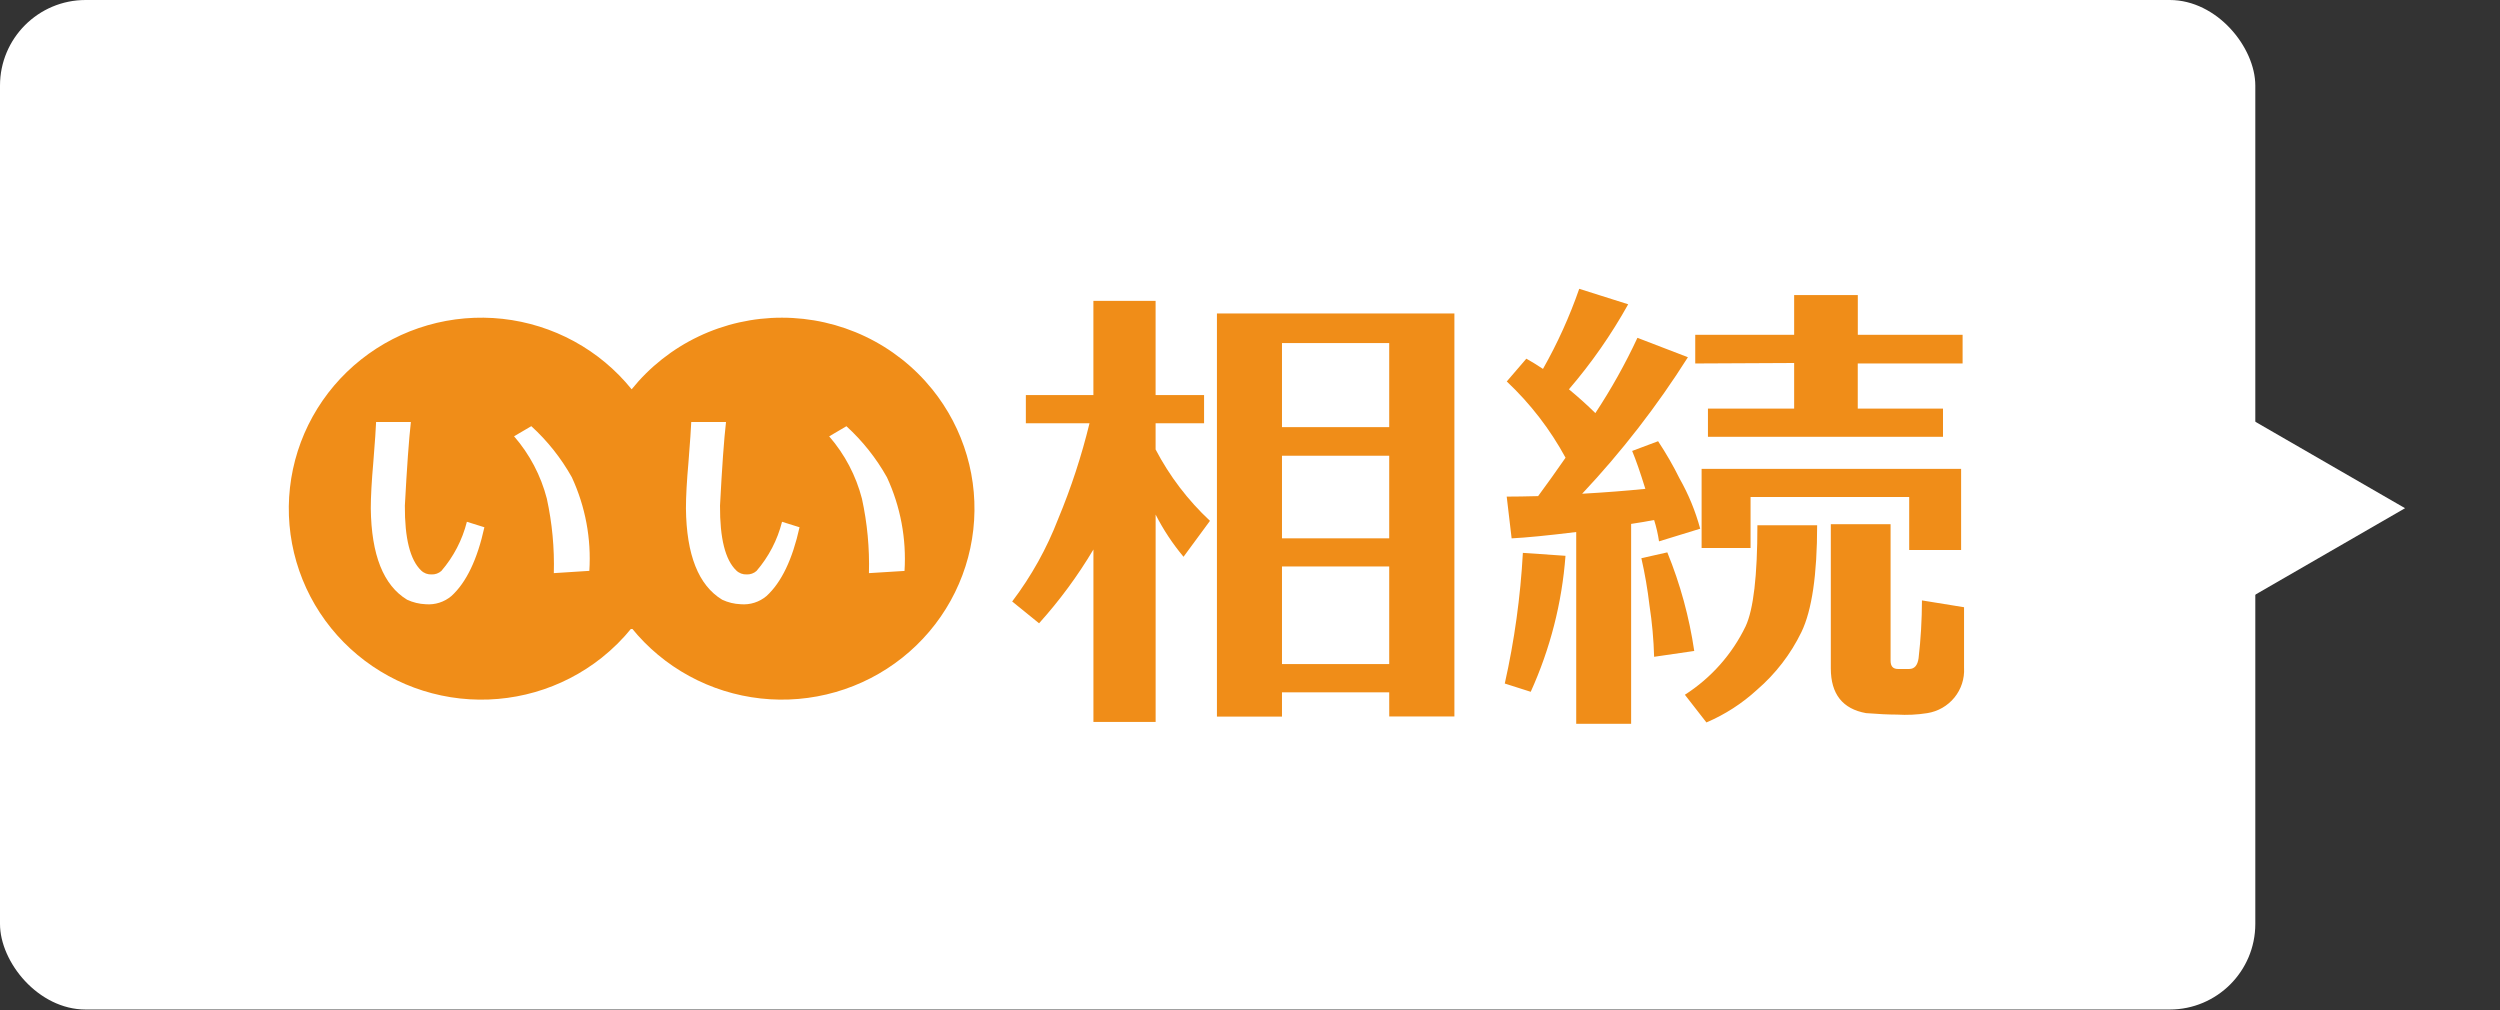
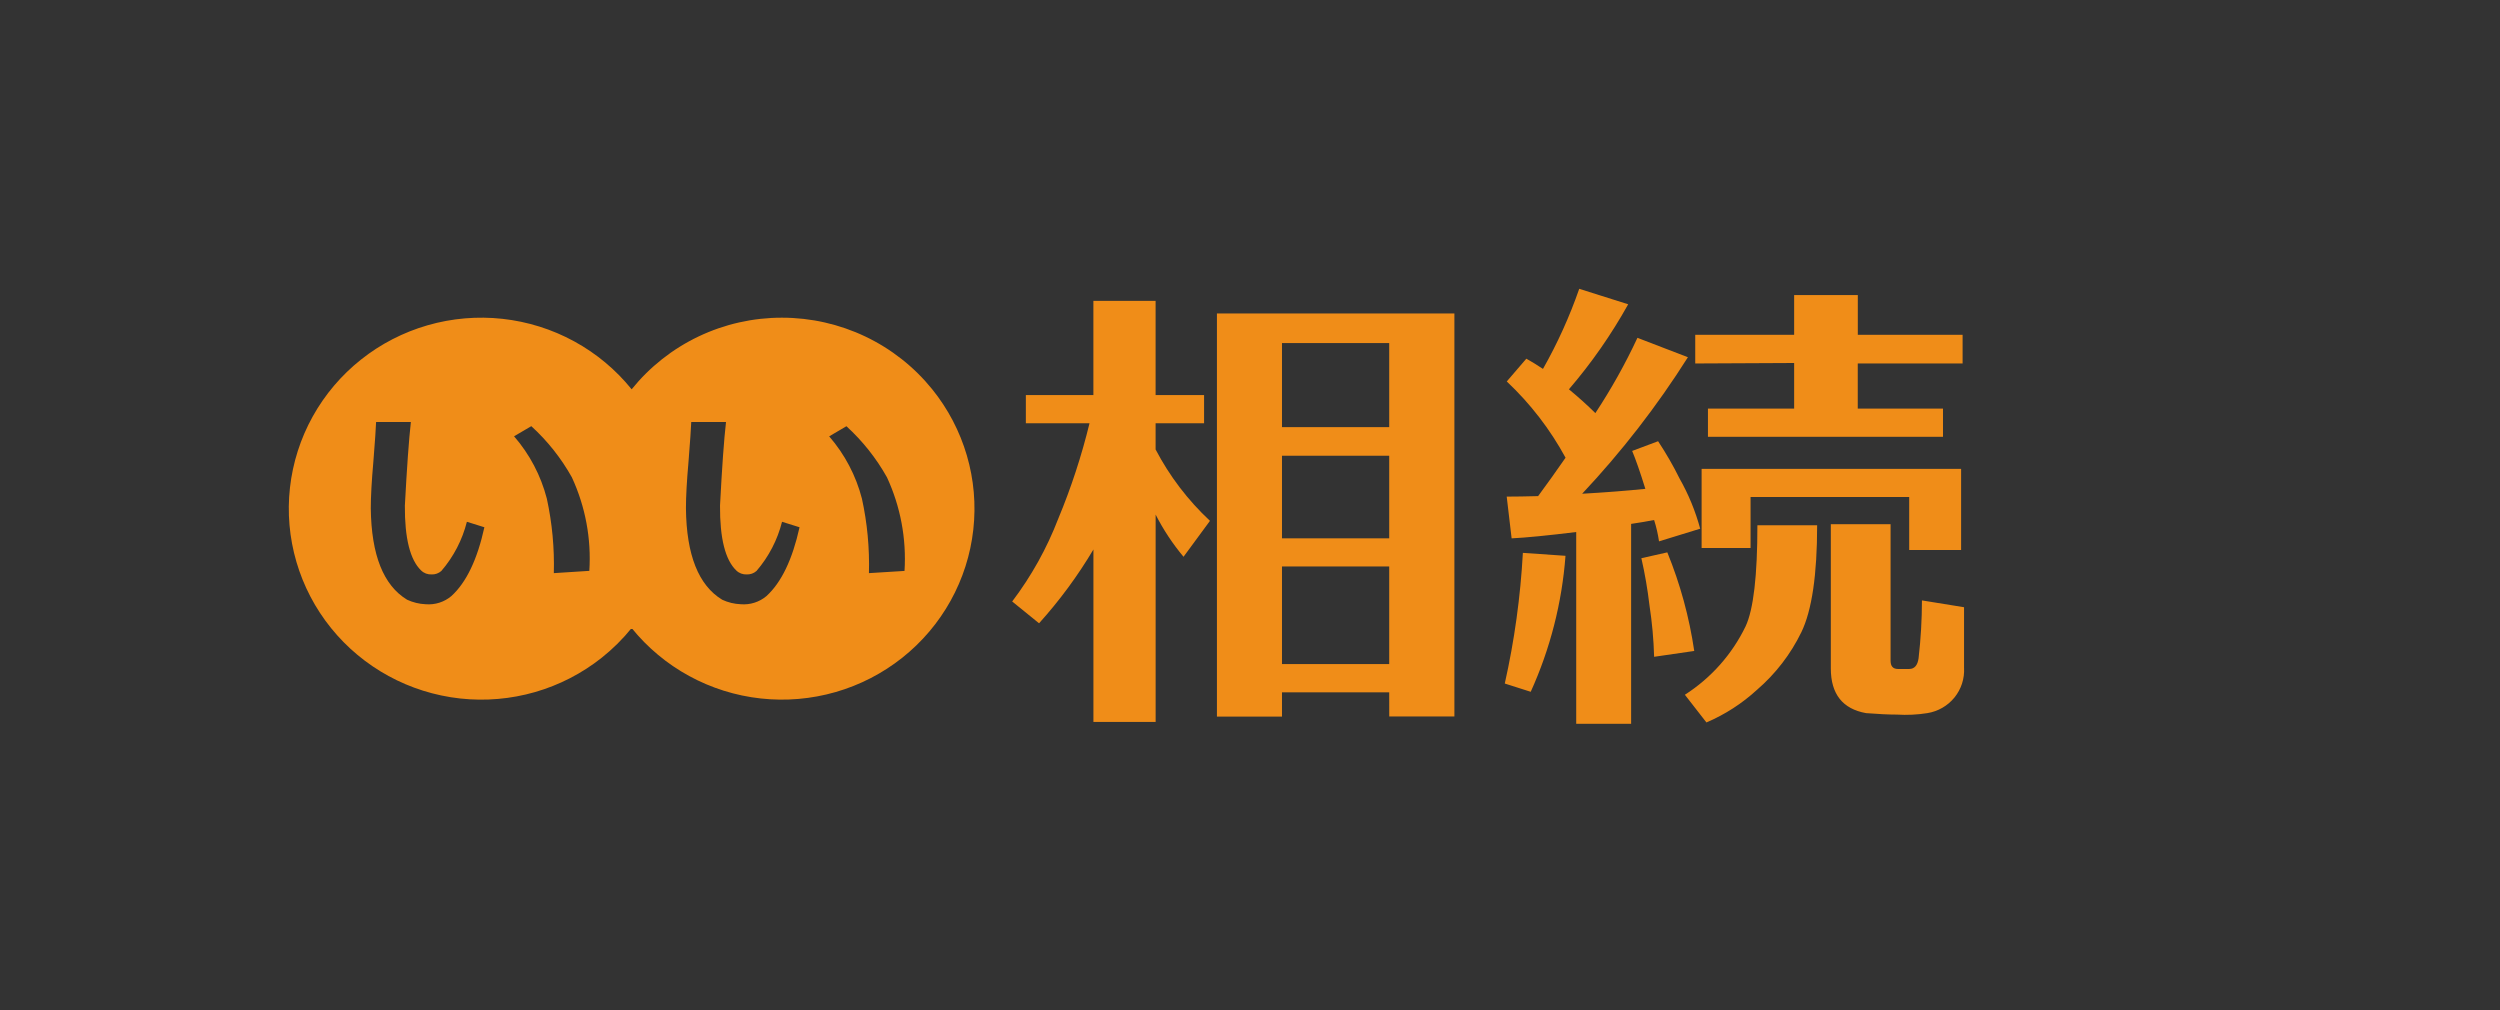
<svg xmlns="http://www.w3.org/2000/svg" width="146" height="59" viewBox="0 0 146 59" fill="none">
  <rect x="0" y="0" width="146" height="59" fill="#333333" stroke="none" />
-   <rect width="131.71" height="58.956" rx="5" fill="white" />
-   <path d="M121.639 18.816L140.455 29.679L121.639 40.542L121.639 18.816Z" fill="white" />
  <path d="M69.118 32.516C68.483 31.758 67.936 30.931 67.489 30.051V42.161H63.856V32.09C62.943 33.626 61.879 35.07 60.681 36.4L59.111 35.127C60.229 33.651 61.133 32.029 61.797 30.305C62.552 28.492 63.164 26.624 63.628 24.717H59.91V23.071H63.854V17.57H67.487V23.071H70.318V24.717H67.487V26.248C68.301 27.806 69.374 29.215 70.662 30.417L69.118 32.516ZM81.13 40.431H74.868V41.848H71.069V18.305H84.937V41.843H81.132L81.13 40.431ZM74.868 24.944H81.13V20.035H74.868V24.944ZM74.868 31.437H81.13V26.615H74.868V31.437ZM81.13 33.082H74.868V38.782H81.13V33.082Z" fill="#F08D18" />
  <path d="M91.425 32.459C91.22 35.203 90.532 37.891 89.394 40.401L87.879 39.918C88.442 37.408 88.795 34.856 88.936 32.288L91.425 32.459ZM95.254 42.27H92.051V31.07C90.353 31.279 89.096 31.4 88.279 31.44L87.992 29.002C88.508 29.002 89.117 28.991 89.826 28.973C90.342 28.274 90.876 27.526 91.428 26.731C90.53 25.075 89.371 23.571 87.995 22.277L89.138 20.947C89.443 21.117 89.769 21.317 90.11 21.544C90.956 20.051 91.665 18.485 92.227 16.866L95.086 17.77C94.103 19.536 92.944 21.2 91.625 22.735C92.176 23.19 92.691 23.653 93.169 24.125C94.095 22.721 94.917 21.252 95.626 19.729L98.574 20.862C96.775 23.707 94.707 26.377 92.398 28.834C93.731 28.759 94.964 28.663 96.088 28.549C95.783 27.563 95.526 26.829 95.318 26.335L96.833 25.767C97.297 26.469 97.717 27.198 98.09 27.952C98.612 28.873 99.015 29.855 99.291 30.876L96.887 31.615C96.825 31.192 96.729 30.776 96.6 30.368C96.217 30.442 95.773 30.521 95.258 30.596V42.273L95.254 42.27ZM98.945 38.016L96.601 38.357C96.573 37.35 96.482 36.346 96.329 35.35C96.221 34.425 96.063 33.507 95.856 32.599L97.371 32.258C98.126 34.109 98.654 36.042 98.944 38.018L98.945 38.016ZM106.121 30.67C106.121 33.563 105.815 35.643 105.204 36.911C104.578 38.202 103.693 39.352 102.603 40.29C101.736 41.085 100.739 41.728 99.655 42.191L98.397 40.574C99.929 39.592 101.157 38.208 101.944 36.576C102.403 35.59 102.632 33.624 102.632 30.677H106.117L106.121 30.67ZM114.612 21.226H108.493V23.863H113.471V25.508H99.744V23.863H104.778V21.199L99.002 21.227V19.552H104.778V17.23H108.496V19.554H114.616V21.23L114.612 21.226ZM114.529 32.119H111.497V29.025H102.233V32.004H99.374V27.38H114.529V32.119ZM114.701 39.01C114.735 39.635 114.534 40.25 114.138 40.737C113.741 41.224 113.177 41.548 112.554 41.647C111.968 41.74 111.374 41.769 110.781 41.732C110.305 41.732 109.703 41.704 108.979 41.647C107.607 41.401 106.92 40.531 106.92 39.036V30.614H110.41V38.585C110.41 38.91 110.553 39.068 110.84 39.068H111.498C111.803 39.068 111.986 38.859 112.045 38.443C112.174 37.321 112.24 36.193 112.242 35.064L114.7 35.462V39.007L114.701 39.01Z" fill="#F08D18" />
  <path d="M45.666 18.553C43.98 18.551 42.316 18.926 40.796 19.65C39.276 20.374 37.941 21.429 36.888 22.735C35.965 21.592 34.825 20.64 33.531 19.934C32.237 19.228 30.816 18.782 29.348 18.62C27.881 18.459 26.395 18.586 24.977 18.994C23.559 19.402 22.236 20.084 21.083 20.999C19.93 21.915 18.971 23.046 18.259 24.329C17.547 25.613 17.097 27.023 16.934 28.478C16.771 29.934 16.9 31.408 17.311 32.814C17.723 34.221 18.409 35.534 19.332 36.677C21.196 38.986 23.909 40.466 26.873 40.792C29.837 41.117 32.81 40.262 35.138 38.413C35.784 37.9 36.371 37.318 36.888 36.677C37.811 37.82 38.952 38.772 40.246 39.478C41.54 40.184 42.961 40.63 44.429 40.791C45.896 40.952 47.382 40.825 48.8 40.416C50.218 40.008 51.541 39.327 52.694 38.411C53.846 37.496 54.806 36.364 55.517 35.081C56.229 33.798 56.679 32.388 56.841 30.932C57.004 29.477 56.876 28.003 56.464 26.597C56.052 25.19 55.365 23.878 54.443 22.735C53.389 21.43 52.053 20.376 50.534 19.652C49.015 18.929 47.351 18.553 45.666 18.553ZM26.363 34.808C26.157 34.983 25.917 35.115 25.659 35.197C25.4 35.28 25.128 35.31 24.857 35.287C24.482 35.272 24.115 35.182 23.775 35.024C22.392 34.186 21.685 32.408 21.654 29.69C21.654 29.004 21.704 28.1 21.803 26.979C21.9 25.753 21.954 24.975 21.964 24.644H23.995C23.88 25.667 23.763 27.296 23.644 29.53C23.633 31.436 23.95 32.698 24.593 33.315C24.674 33.394 24.77 33.455 24.875 33.495C24.981 33.534 25.093 33.552 25.206 33.547C25.415 33.555 25.619 33.482 25.775 33.344C26.489 32.514 27 31.531 27.266 30.472L28.288 30.792C27.875 32.675 27.233 34.014 26.363 34.808ZM32.343 33.471C32.384 32.009 32.246 30.547 31.935 29.118C31.587 27.775 30.933 26.53 30.021 25.479L31.028 24.888C31.974 25.751 32.773 26.759 33.396 27.873C34.187 29.583 34.538 31.461 34.417 33.338L32.343 33.471ZM44.765 34.808C44.558 34.983 44.319 35.115 44.06 35.197C43.801 35.28 43.529 35.31 43.258 35.287C42.883 35.272 42.515 35.183 42.176 35.024C40.793 34.186 40.087 32.408 40.059 29.69C40.059 29.004 40.108 28.1 40.208 26.979C40.304 25.753 40.358 24.975 40.369 24.644H42.399C42.281 25.667 42.165 27.296 42.049 29.53C42.038 31.436 42.354 32.698 42.998 33.315C43.078 33.394 43.174 33.455 43.28 33.495C43.385 33.534 43.498 33.552 43.611 33.547C43.82 33.555 44.024 33.482 44.18 33.344C44.894 32.514 45.405 31.531 45.671 30.472L46.693 30.792C46.277 32.675 45.634 34.014 44.764 34.808H44.765ZM50.746 33.471C50.786 32.01 50.649 30.55 50.337 29.122C49.99 27.779 49.336 26.534 48.424 25.483L49.431 24.891C50.376 25.755 51.175 26.762 51.799 27.876C52.59 29.586 52.942 31.464 52.824 33.342L50.746 33.471Z" fill="#F08D18" />
</svg>